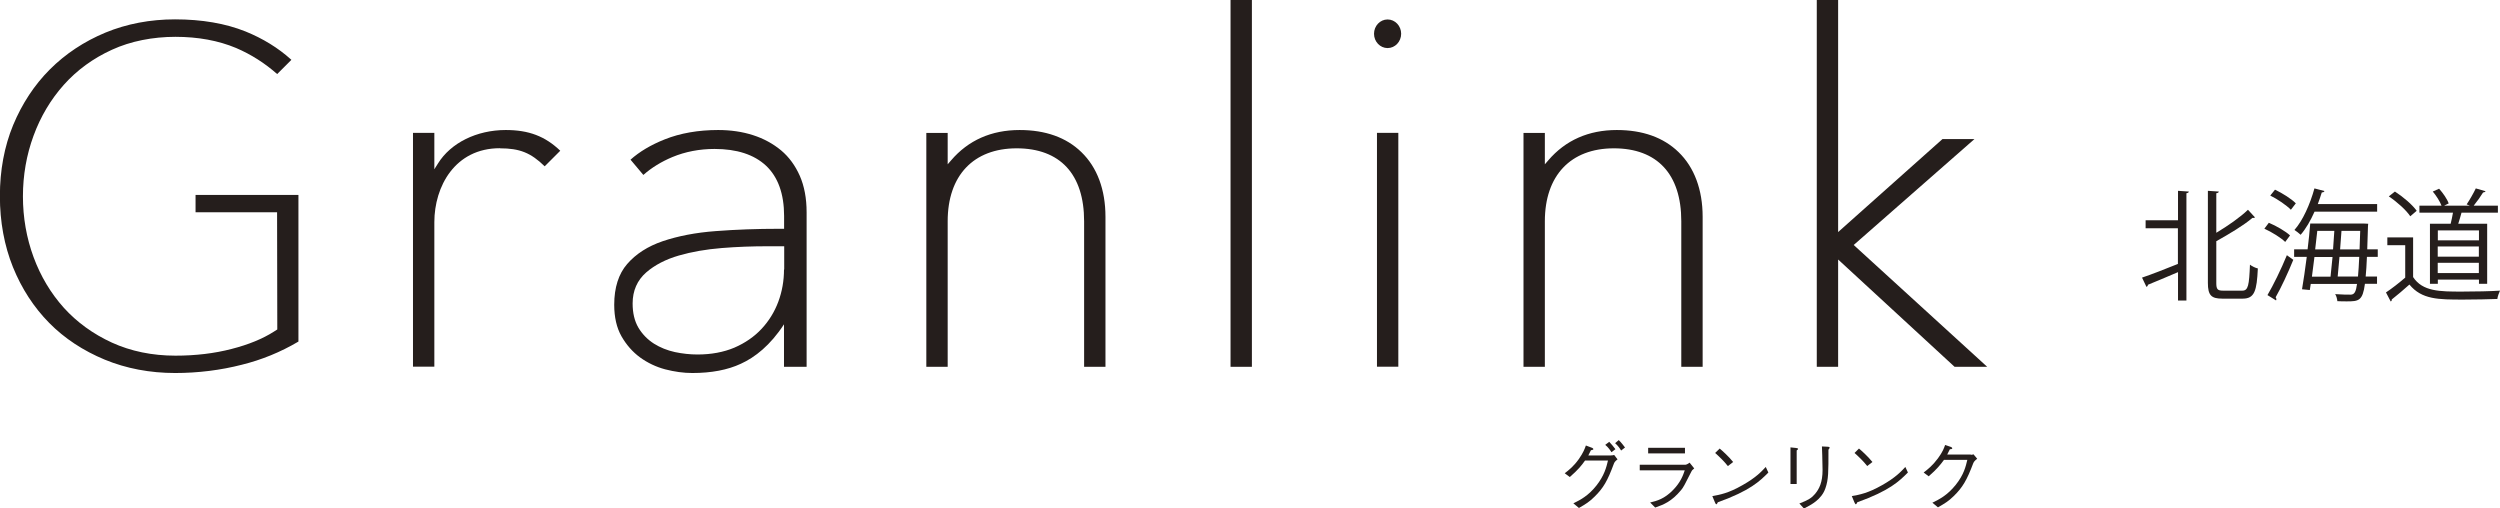
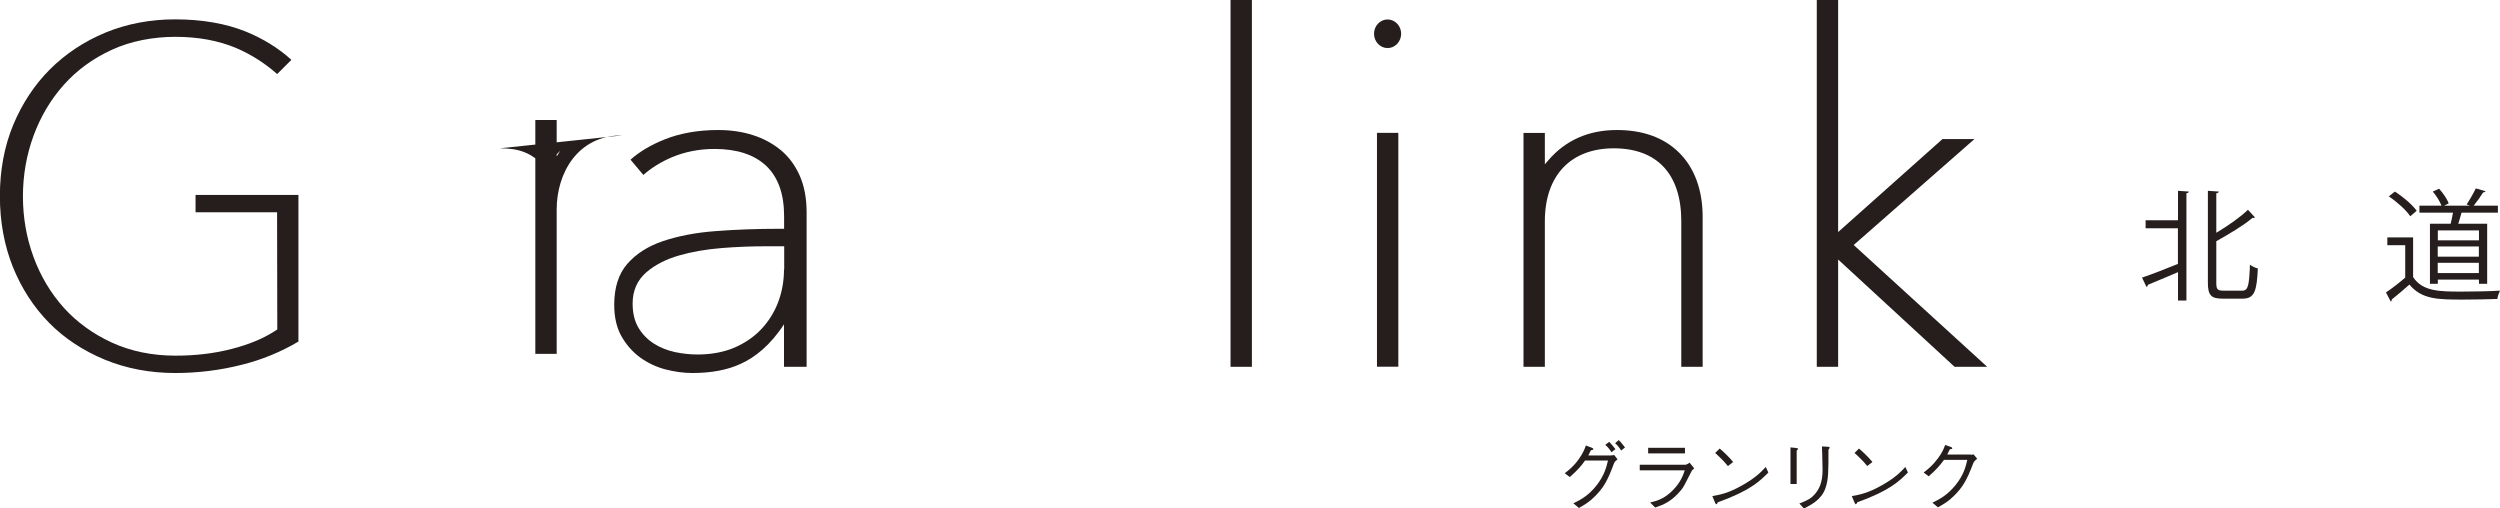
<svg xmlns="http://www.w3.org/2000/svg" id="_レイヤー_2" data-name="レイヤー 2" width="237.66" height="48.33" viewBox="0 0 237.66 48.33">
  <defs>
    <style>
      .cls-1 {
        fill: #251e1c;
      }
    </style>
  </defs>
  <g id="_メイン" data-name="メイン">
    <g>
      <g>
        <path class="cls-1" d="M153.17,43.29c.1,0,.14,0,.28-.04l.32.42c-.26.19-.31.31-.36.44-.59,1.59-.98,2.28-1.83,3.11-.48.48-.85.71-1.48,1.07l-.53-.44c.64-.32,1.4-.69,2.19-1.69.75-.95.95-1.74,1.1-2.38h-2.18c-.32.46-.65.87-1.45,1.57l-.48-.36c.4-.31.84-.65,1.34-1.35.43-.61.57-1,.67-1.29l.56.21c.11.04.15.1.15.14,0,.06-.1.07-.23.1-.12.26-.17.35-.25.5h2.18ZM152.98,42c.18.19.4.45.59.7l-.38.29c-.09-.15-.29-.46-.59-.7l.38-.29ZM153.89,41.84c.23.22.47.54.59.7l-.37.29c-.12-.21-.32-.48-.57-.7l.34-.29Z" />
        <path class="cls-1" d="M155.88,44.72v-.54h4.34c.07,0,.26-.08.4-.2l.44.55c-.18.15-.21.17-.25.26-.69,1.36-.77,1.52-.99,1.79-.92,1.11-1.67,1.39-2.47,1.67l-.48-.48c.66-.16,1.35-.34,2.18-1.19.72-.74.95-1.39,1.11-1.87h-4.28ZM160.18,43.1h-3.5v-.53h3.5v.53Z" />
        <path class="cls-1" d="M168.11,44.92c-.82.82-1.72,1.72-4.81,2.83,0,.02-.09.19-.13.19-.06,0-.1-.09-.14-.18l-.25-.6c.73-.13,1.53-.27,2.87-1.04,1.28-.72,1.79-1.28,2.21-1.73l.25.54ZM164.26,44.31c-.36-.46-.78-.86-1.21-1.25l.43-.42c.23.19.85.74,1.28,1.28l-.49.38Z" />
        <path class="cls-1" d="M170.78,42.6c.06,0,.15.02.15.07,0,.04,0,.05-.13.15v3.19h-.59v-3.48l.58.06ZM171.07,47.86c.84-.32,1.17-.54,1.46-.89.43-.5.73-1.14.73-2.29,0-.22-.02-1.2-.03-1.4,0-.23,0-.26-.03-.84l.59.03s.15.02.15.09c0,.03-.02.04-.12.19,0,2.1.01,2.82-.29,3.67-.37,1.07-1.34,1.57-2.04,1.92l-.44-.48Z" />
        <path class="cls-1" d="M181.37,44.92c-.82.82-1.72,1.72-4.81,2.83,0,.02-.09.19-.13.19-.06,0-.09-.09-.14-.18l-.25-.6c.73-.13,1.53-.27,2.88-1.04,1.28-.72,1.79-1.28,2.21-1.73l.25.54ZM177.51,44.31c-.36-.46-.78-.86-1.21-1.25l.42-.42c.23.19.85.74,1.28,1.28l-.49.38Z" />
        <path class="cls-1" d="M187.35,43.23c.11,0,.15,0,.26-.04l.35.42c-.29.23-.32.31-.38.44-.6,1.58-.99,2.27-1.85,3.11-.5.49-.87.71-1.5,1.07l-.53-.44c.65-.32,1.42-.7,2.22-1.7.77-.96.95-1.74,1.1-2.37h-2.22c-.32.44-.66.87-1.45,1.56l-.48-.36c.4-.31.84-.65,1.36-1.35.45-.61.58-.98.68-1.27l.53.18c.14.05.15.12.15.14,0,.07-.1.08-.23.09-.07.16-.15.32-.25.5h2.24Z" />
      </g>
      <path class="cls-1" d="M16.66,35.46c-2.41,0-4.66-.43-6.7-1.27-2.05-.85-3.83-2.02-5.28-3.49-1.46-1.48-2.62-3.26-3.45-5.31-.82-2.04-1.24-4.31-1.24-6.75s.42-4.71,1.26-6.75c.85-2.04,2.02-3.82,3.49-5.29,1.48-1.48,3.26-2.66,5.28-3.5,2.04-.84,4.27-1.26,6.62-1.26,2.55,0,4.8.39,6.7,1.15,1.65.67,3.1,1.56,4.32,2.66l.04.04-1.35,1.35c-1.17-1.03-2.46-1.86-3.91-2.48-1.67-.7-3.61-1.06-5.76-1.06s-4.26.41-6.04,1.23c-1.78.81-3.32,1.93-4.57,3.33-1.24,1.39-2.21,3.01-2.88,4.84-.67,1.82-1.01,3.76-1.01,5.77s.34,3.95,1.01,5.77c.67,1.82,1.64,3.44,2.88,4.82,1.24,1.37,2.78,2.49,4.57,3.31,1.8.82,3.83,1.24,6.04,1.24,1.9,0,3.7-.21,5.34-.64,1.61-.41,2.96-.97,4.01-1.64l.33-.21-.02-11.14h-7.75v-1.65h9.78v13.94c-1.71,1.01-3.51,1.74-5.37,2.2-2.02.52-4.17.79-6.37.79" />
-       <path class="cls-1" d="M47.52,14.1c1.88,0,2.94.42,4.26,1.71l1.48-1.48c-1.44-1.38-3-1.97-5.18-1.97-2.76,0-5.23,1.22-6.45,3.19l-.34.54v-3.46h-2.03v22.23h2.03v-13.74c0-3.38,1.95-7.03,6.23-7.03" />
-       <path class="cls-1" d="M96.64,14.1c4.14,0,6.42,2.46,6.42,6.93v13.84h2.03v-14.26c0-2.58-.79-4.7-2.29-6.15-1.44-1.4-3.42-2.1-5.87-2.1-2.68,0-4.88.97-6.52,2.89l-.32.37v-2.98h-2.03v22.23h2.03v-13.84c0-4.34,2.45-6.93,6.56-6.93" />
+       <path class="cls-1" d="M47.52,14.1c1.88,0,2.94.42,4.26,1.71l1.48-1.48l-.34.54v-3.46h-2.03v22.23h2.03v-13.74c0-3.38,1.95-7.03,6.23-7.03" />
      <rect class="cls-1" x="116.98" y="0" width="2.03" height="34.87" />
      <rect class="cls-1" x="130.9" y="12.63" width="2.03" height="22.23" />
      <path class="cls-1" d="M153.41,14.1c4.14,0,6.42,2.46,6.42,6.93v13.84h2.03v-14.26c0-2.57-.79-4.7-2.29-6.15-1.44-1.4-3.42-2.1-5.87-2.1-2.68,0-4.88.97-6.52,2.89l-.32.37v-2.98h-2.03v22.23h2.03v-13.84c0-4.34,2.45-6.93,6.56-6.93" />
      <path class="cls-1" d="M131.91,1.85c-.71,0-1.29.61-1.29,1.36s.58,1.36,1.29,1.36,1.29-.61,1.29-1.36-.58-1.36-1.29-1.36" />
      <polygon class="cls-1" points="188.91 34.87 176.22 23.29 187.7 13.22 184.66 13.22 174.74 22.06 174.74 0 172.71 0 172.71 34.87 174.74 34.87 174.74 24.67 185.81 34.87 188.91 34.87" />
      <path class="cls-1" d="M76.68,34.87v-14.69c0-1.33-.22-2.49-.65-3.47-.43-.97-1.02-1.78-1.77-2.41-.77-.64-1.67-1.13-2.67-1.45-1.02-.33-2.14-.49-3.32-.49-1.89,0-3.6.3-5.08.89-1.31.52-2.4,1.17-3.25,1.93l1.22,1.45c.78-.69,1.71-1.26,2.76-1.7,1.23-.51,2.58-.77,4.01-.77,2.11,0,3.75.53,4.89,1.59,1.14,1.07,1.72,2.68,1.72,4.78v1.22h-.49c-2.05,0-4.07.07-6.01.22-1.9.14-3.59.47-5.04.96-1.41.48-2.55,1.21-3.38,2.17-.81.93-1.23,2.24-1.23,3.87,0,1.18.23,2.19.69,3,.47.82,1.06,1.49,1.77,2.01.72.52,1.52.9,2.38,1.13.89.23,1.75.35,2.59.35,1.8,0,3.35-.29,4.61-.88,1.34-.61,2.8-1.75,4.1-3.75v4.04h2.15ZM74.53,25.62c0,1.07-.18,2.09-.54,3.06-.36.97-.9,1.84-1.59,2.58-.7.75-1.57,1.35-2.59,1.79-1.02.43-2.2.65-3.5.65-.72,0-1.44-.08-2.15-.23-.73-.16-1.4-.43-1.99-.8-.61-.39-1.11-.9-1.48-1.52-.37-.63-.55-1.4-.55-2.3,0-1.22.44-2.21,1.3-2.96.81-.7,1.85-1.24,3.1-1.6,1.21-.35,2.58-.59,4.07-.71,1.47-.12,2.94-.17,4.39-.17h1.55v2.21Z" />
      <g>
        <path class="cls-1" d="M207.05,20.94v-2.8l1.03.07c-.01.08-.08.14-.23.16v10.2h-.8v-2.7c-1.08.46-2.14.91-2.86,1.2,0,.09-.06.17-.14.2l-.42-.88c.87-.29,2.14-.79,3.41-1.3v-3.39h-3.07v-.76h3.07ZM210.69,26.9c0,.6.12.73.64.73h1.83c.57,0,.65-.51.73-2.47.2.16.52.31.75.36-.1,2.13-.31,2.87-1.44,2.87h-1.94c-1.05,0-1.37-.32-1.37-1.5v-8.75l1.04.07c-.01.08-.08.14-.24.16v3.76c1.13-.68,2.29-1.49,3.01-2.19l.67.73s-.08.05-.14.05c-.04,0-.07,0-.1-.01-.83.71-2.19,1.52-3.44,2.22v3.97Z" />
-         <path class="cls-1" d="M215.69,21.18c.72.3,1.59.81,2.01,1.2l-.46.62c-.4-.4-1.26-.93-1.98-1.26l.43-.57ZM215.55,28.06c.54-.91,1.31-2.48,1.85-3.8l.61.44c-.5,1.24-1.18,2.69-1.68,3.56.05.07.07.13.07.18,0,.05-.01.08-.03.12l-.82-.51ZM217.78,19.94c-.41-.42-1.25-1-1.96-1.35l.45-.56c.71.34,1.56.87,1.98,1.3l-.47.61ZM226.04,24.42h-1.03c-.03.75-.07,1.38-.12,1.87h1.08v.69h-1.15c-.21,1.62-.6,1.67-1.71,1.67-.28,0-.6,0-.91-.02-.02-.2-.09-.5-.21-.67.64.05,1.2.05,1.47.05.38,0,.51-.3.61-1.02h-4.4l-.09.58-.74-.07c.14-.81.3-1.92.45-3.08h-1.2v-.72h1.28c.1-.86.2-1.71.25-2.45h5.09l.42.02c-.01.07-.01.17-.02.24l-.07,2.19h1v.72ZM225.97,20.12h-5.94c-.38.86-.83,1.63-1.32,2.2-.14-.13-.42-.35-.59-.46.79-.89,1.48-2.43,1.9-3.95l.95.25c-.02.08-.1.13-.25.13-.12.37-.24.74-.38,1.11h5.64v.72ZM221.55,26.3c.06-.54.12-1.19.19-1.87h-1.72c-.08.66-.16,1.3-.24,1.87h1.78ZM221.79,23.71c.05-.6.08-1.2.12-1.76h-1.62c-.06.57-.13,1.16-.2,1.76h1.7ZM222.4,24.42c-.06.68-.12,1.34-.17,1.87h1.93c.05-.49.08-1.1.12-1.87h-1.88ZM222.59,21.95c-.05.56-.08,1.16-.13,1.76h1.85c.02-.52.03-1.11.06-1.76h-1.78Z" />
        <path class="cls-1" d="M229.4,22.55v3.79c.9,1.38,2.56,1.38,4.64,1.38,1.25,0,2.72-.03,3.62-.09-.09.19-.23.56-.25.79-.8.03-2.07.06-3.22.06-2.38,0-3.97,0-5.14-1.43-.57.51-1.18,1.03-1.68,1.42.01.1-.02.15-.1.19l-.45-.86c.56-.37,1.24-.9,1.83-1.41v-3.08h-1.7v-.74h2.45ZM227.67,18.21c.78.5,1.67,1.26,2.07,1.83l-.61.52c-.38-.58-1.26-1.37-2.04-1.89l.58-.46ZM230.99,21.27h1.98c.08-.32.16-.71.22-1.05h-3.19v-.67h2.1c-.15-.4-.5-.95-.83-1.34l.6-.27c.38.42.78,1,.91,1.4l-.43.21h2.44l-.3-.12c.29-.43.66-1.08.87-1.52l.93.27c-.04.07-.12.1-.24.12-.22.36-.58.87-.89,1.25h2.3v.67h-3.46c-.08.31-.2.71-.31,1.05h2.75v5.71h-.78v-.4h-3.91v.4h-.75v-5.71ZM235.66,22.85v-.95h-3.91v.95h3.91ZM231.74,23.43v.97h3.91v-.97h-3.91ZM231.74,25.96h3.91v-.98h-3.91v.98Z" />
      </g>
    </g>
  </g>
</svg>